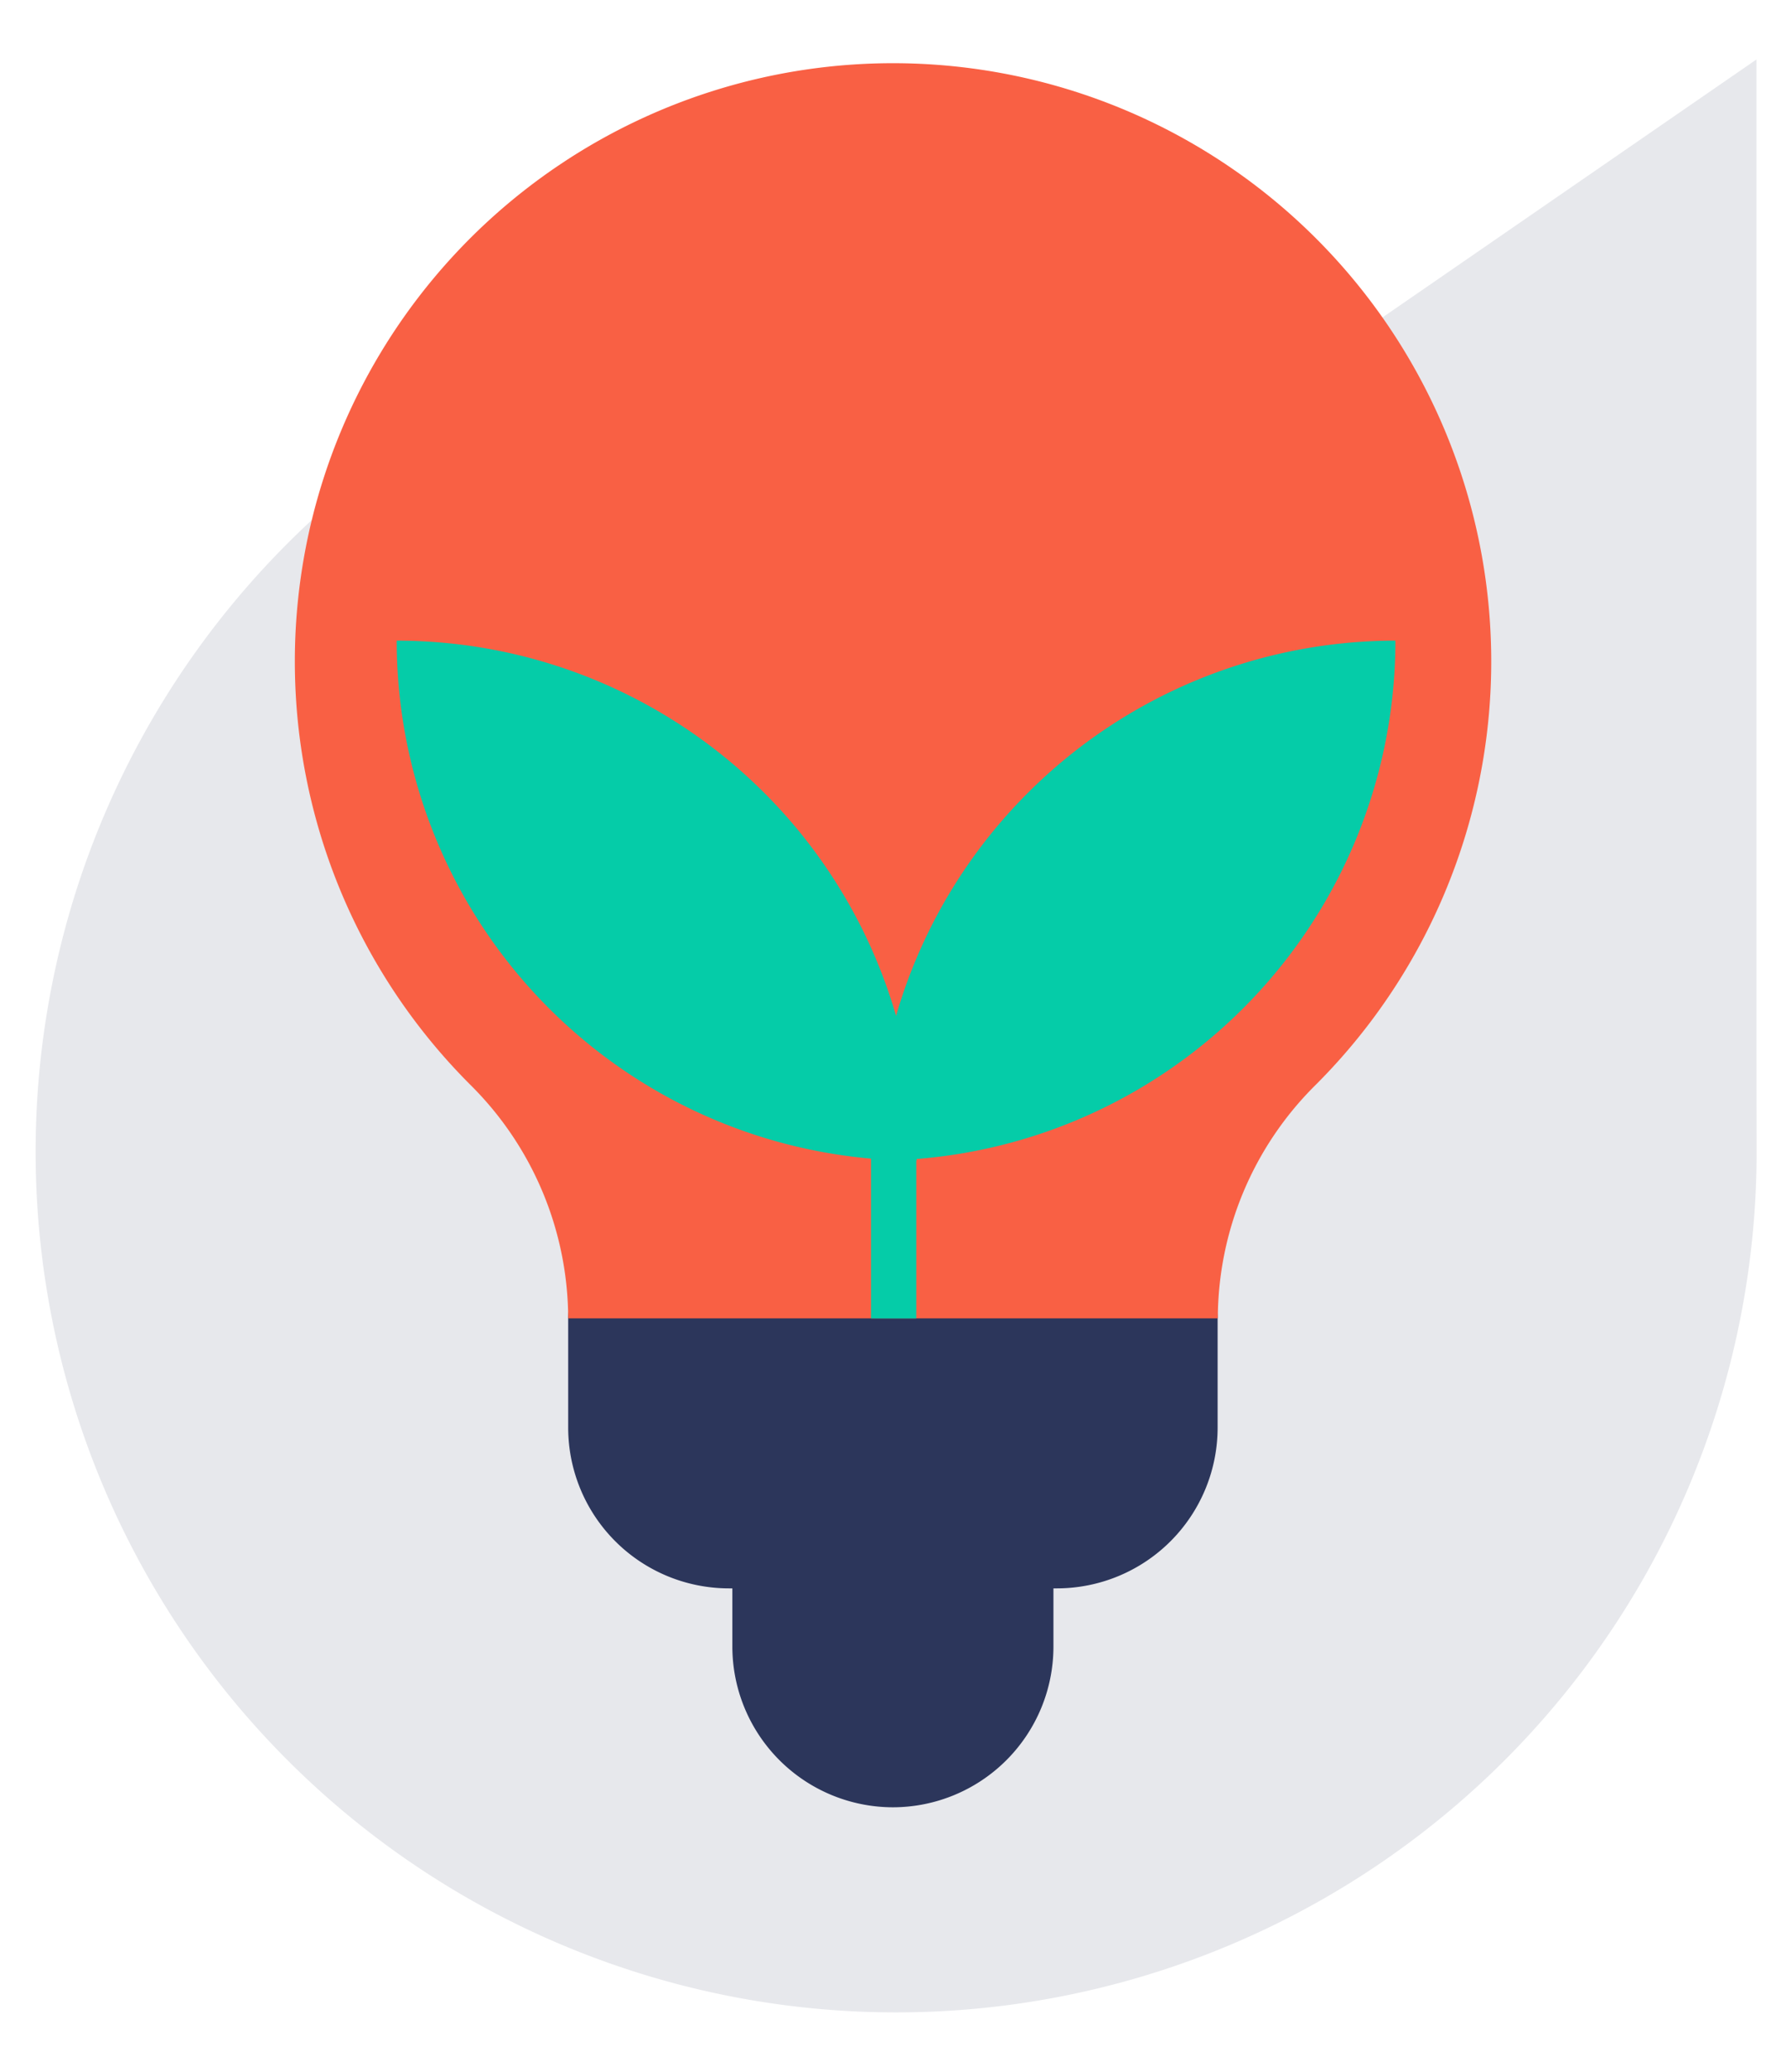
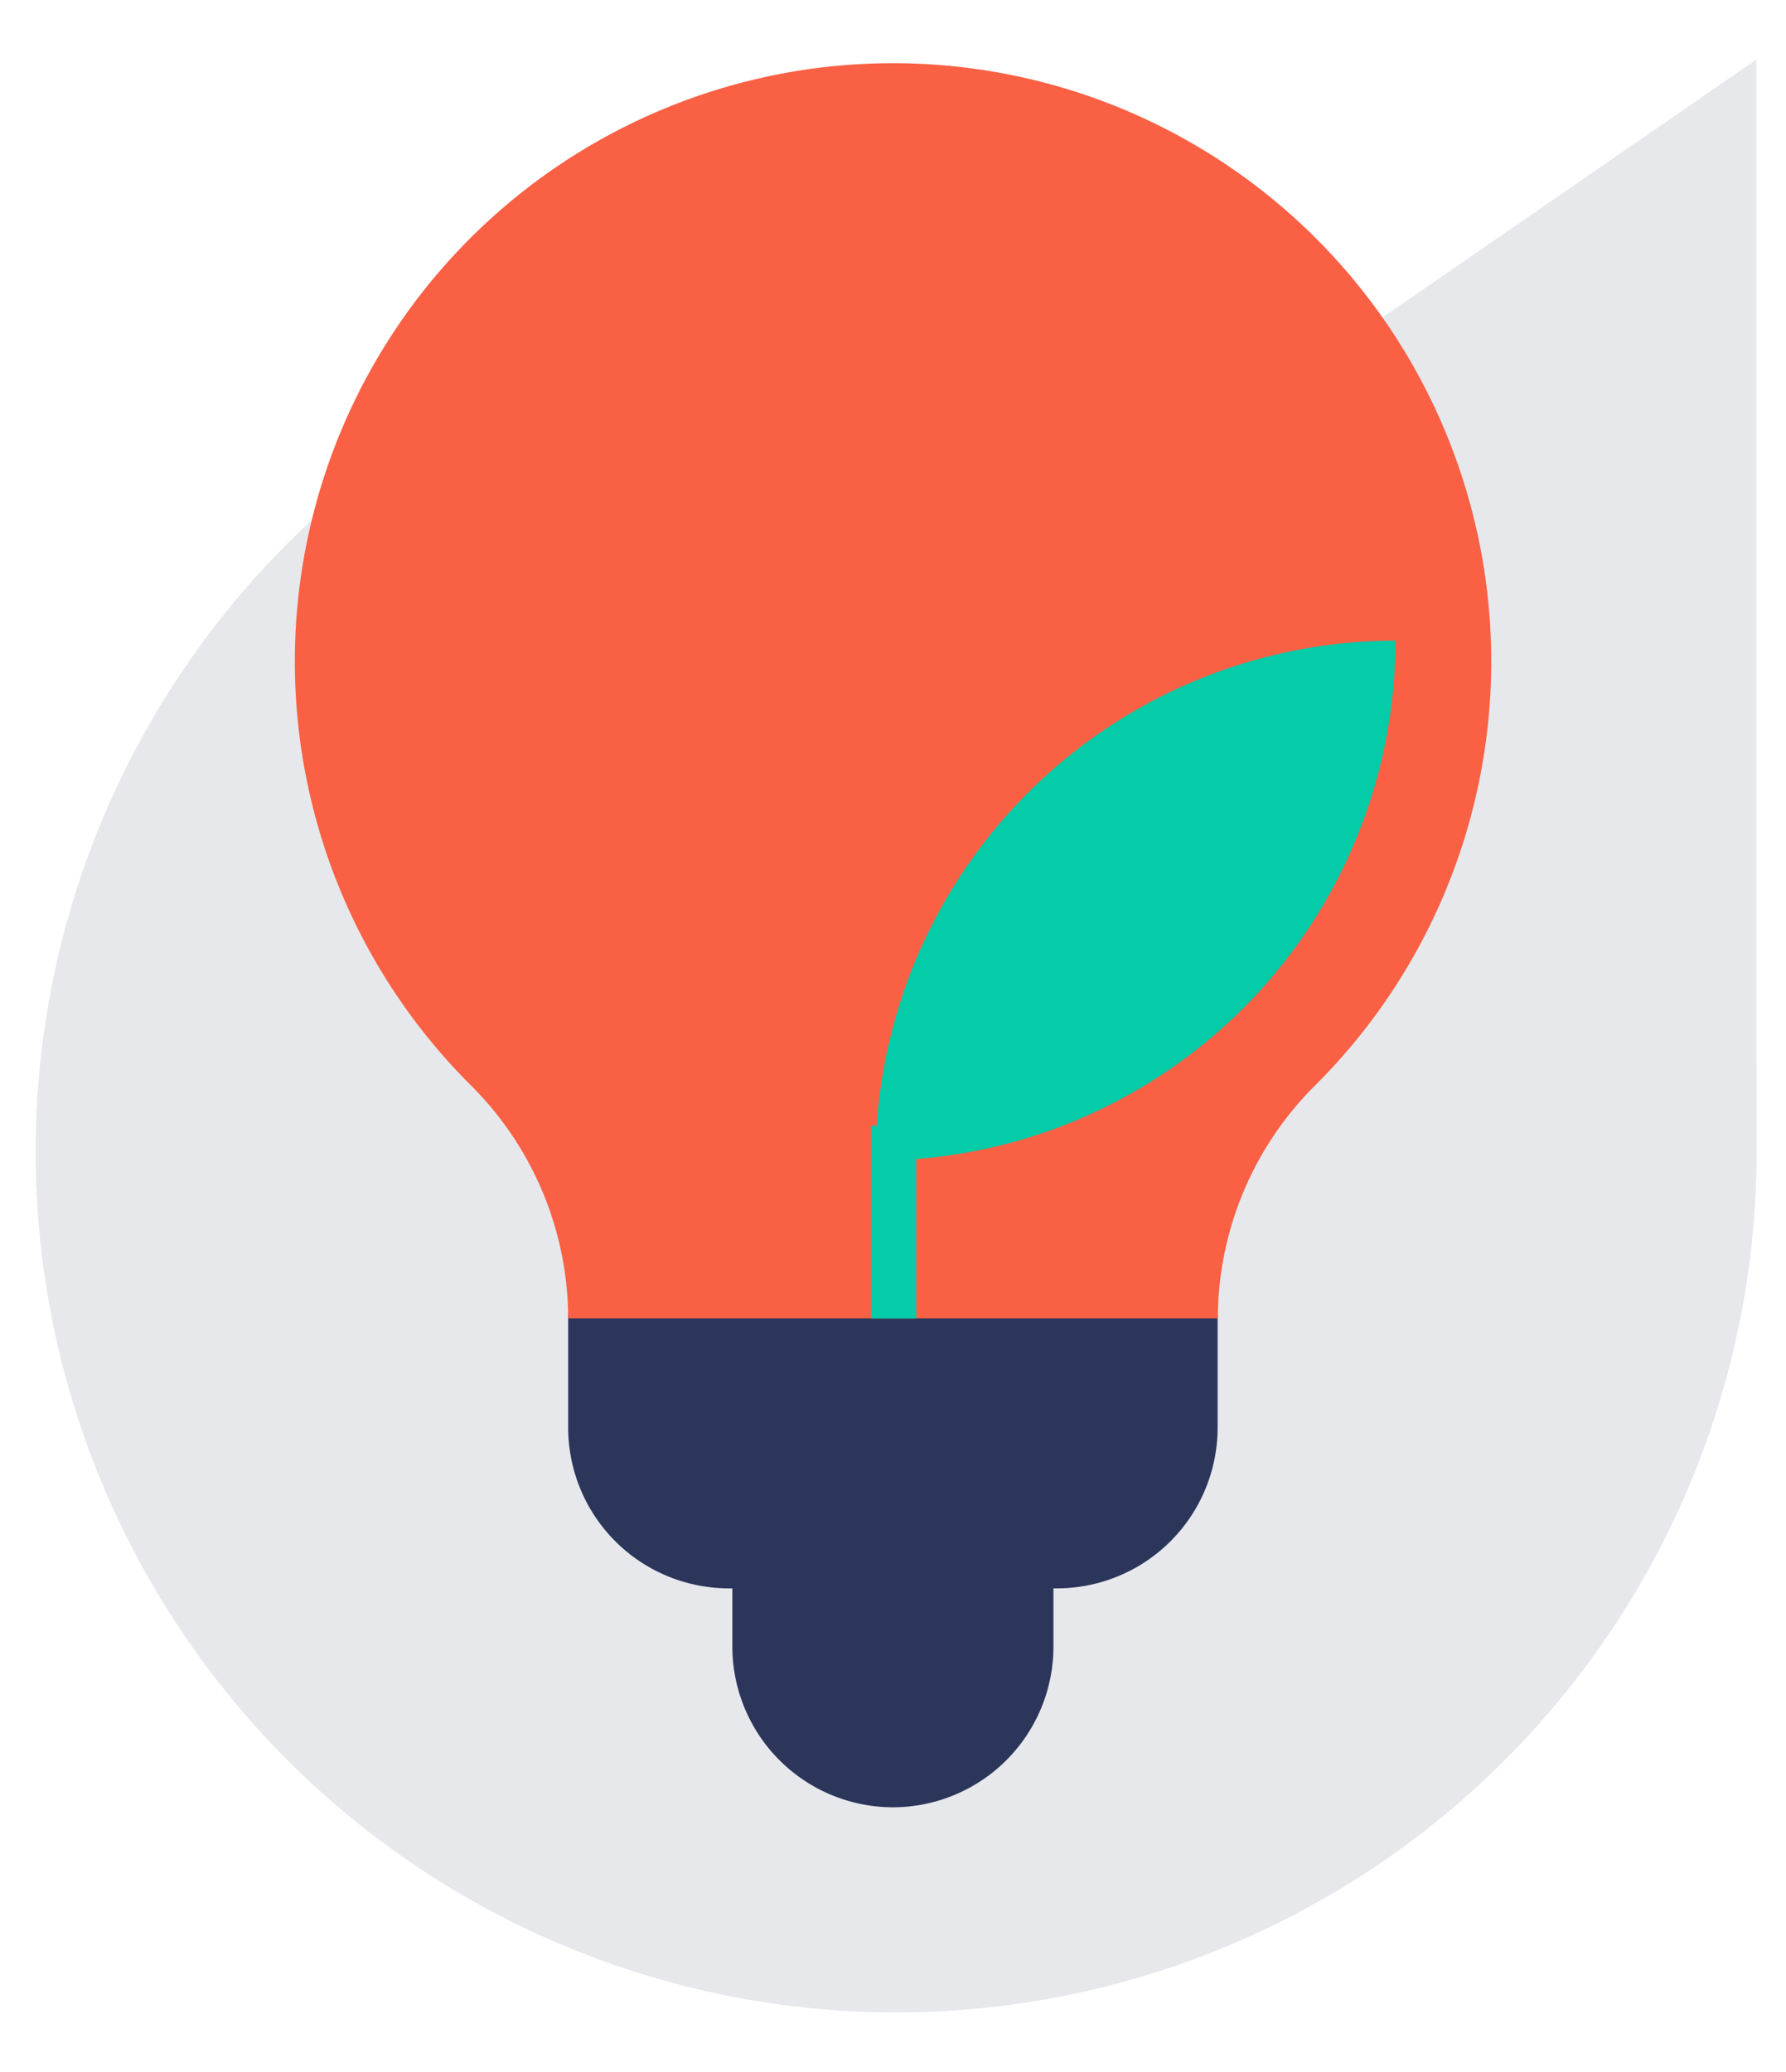
<svg xmlns="http://www.w3.org/2000/svg" width="150" height="174" viewBox="0 0 150 174">
  <rect x="0" y="0" width="150" height="174" fill="#808080" stroke="none" />
  <defs>
    <clipPath id="b">
      <rect width="150" height="174" />
    </clipPath>
  </defs>
  <g id="a" clip-path="url(#b)">
    <rect width="150" height="174" fill="#fff" />
    <g transform="translate(-1221.198 -2432)">
      <g transform="translate(1224.198 2437)">
        <g transform="translate(0)">
          <path d="M2058.479,216.89v-81.6l-39.553,27.282a72.27,72.27,0,1,0,39.567,64.842Z" transform="translate(-1913.962 -135.295)" fill="#e7e8ec" />
        </g>
        <g transform="translate(58.508 119.805)">
          <path d="M2120.99,558.573a13.506,13.506,0,0,1-13.483-13.483V535.9a4.291,4.291,0,0,1,4.291-4.291h18.385a4.291,4.291,0,0,1,4.291,4.291v9.192A13.5,13.5,0,0,1,2120.99,558.573Z" transform="translate(-2107.507 -531.607)" fill="#2c365b" />
        </g>
        <g transform="translate(44.72 101.42)">
          <path d="M2102.955,497.757h-27.576a13.506,13.506,0,0,1-13.483-13.483v-9.192a4.291,4.291,0,0,1,4.291-4.291h45.962a4.291,4.291,0,0,1,4.291,4.291v9.192a13.506,13.506,0,0,1-13.483,13.483Z" transform="translate(-2061.896 -470.791)" fill="#2c365b" />
        </g>
        <g transform="translate(21.74 0.306)">
          <path d="M2008.856,241.712a27.71,27.71,0,0,0-8.152-19.548,50.241,50.241,0,1,1,70.865.006,27.679,27.679,0,0,0-8.152,19.543Z" transform="translate(-1985.876 -136.306)" fill="#f96044" />
        </g>
        <g transform="translate(30.318 48.8)">
          <g transform="translate(39.838 40.734)">
            <rect width="3.799" height="16.186" fill="#05cca8" />
          </g>
-           <path d="M2014.255,296.725a43.666,43.666,0,0,1,43.666,43.666A43.666,43.666,0,0,1,2014.255,296.725Z" transform="translate(-2014.255 -296.725)" fill="#05cca8" />
          <g transform="translate(40.212)">
            <path d="M2190.941,296.725a43.666,43.666,0,0,0-43.666,43.666A43.666,43.666,0,0,0,2190.941,296.725Z" transform="translate(-2147.275 -296.725)" fill="#05cca8" />
          </g>
        </g>
      </g>
    </g>
  </g>
</svg>